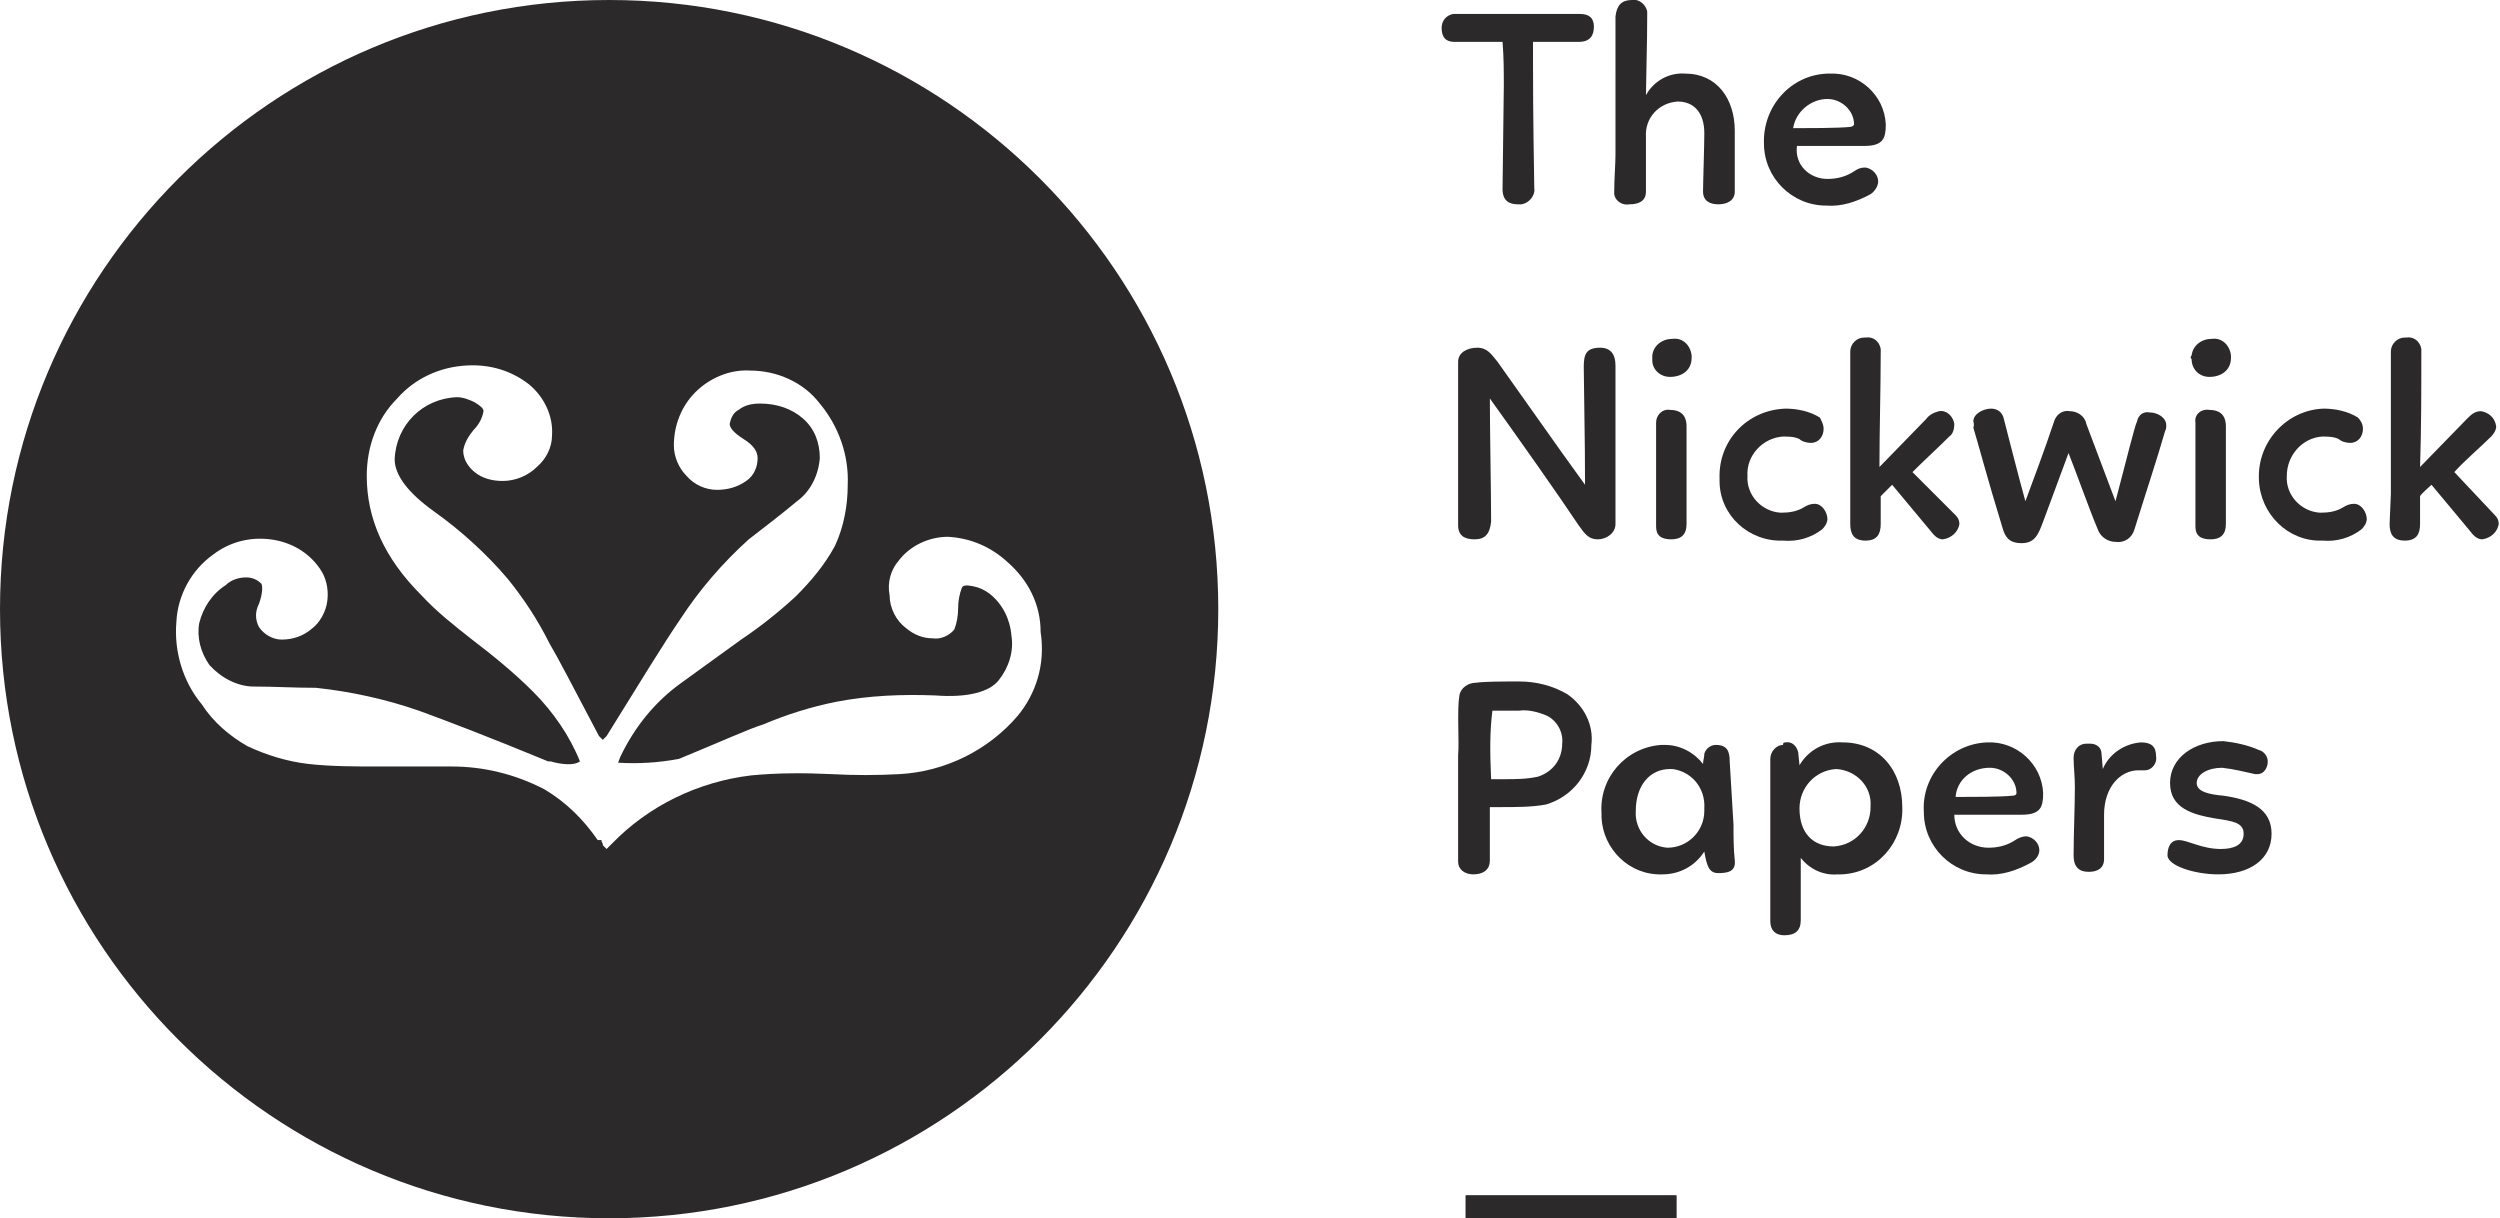
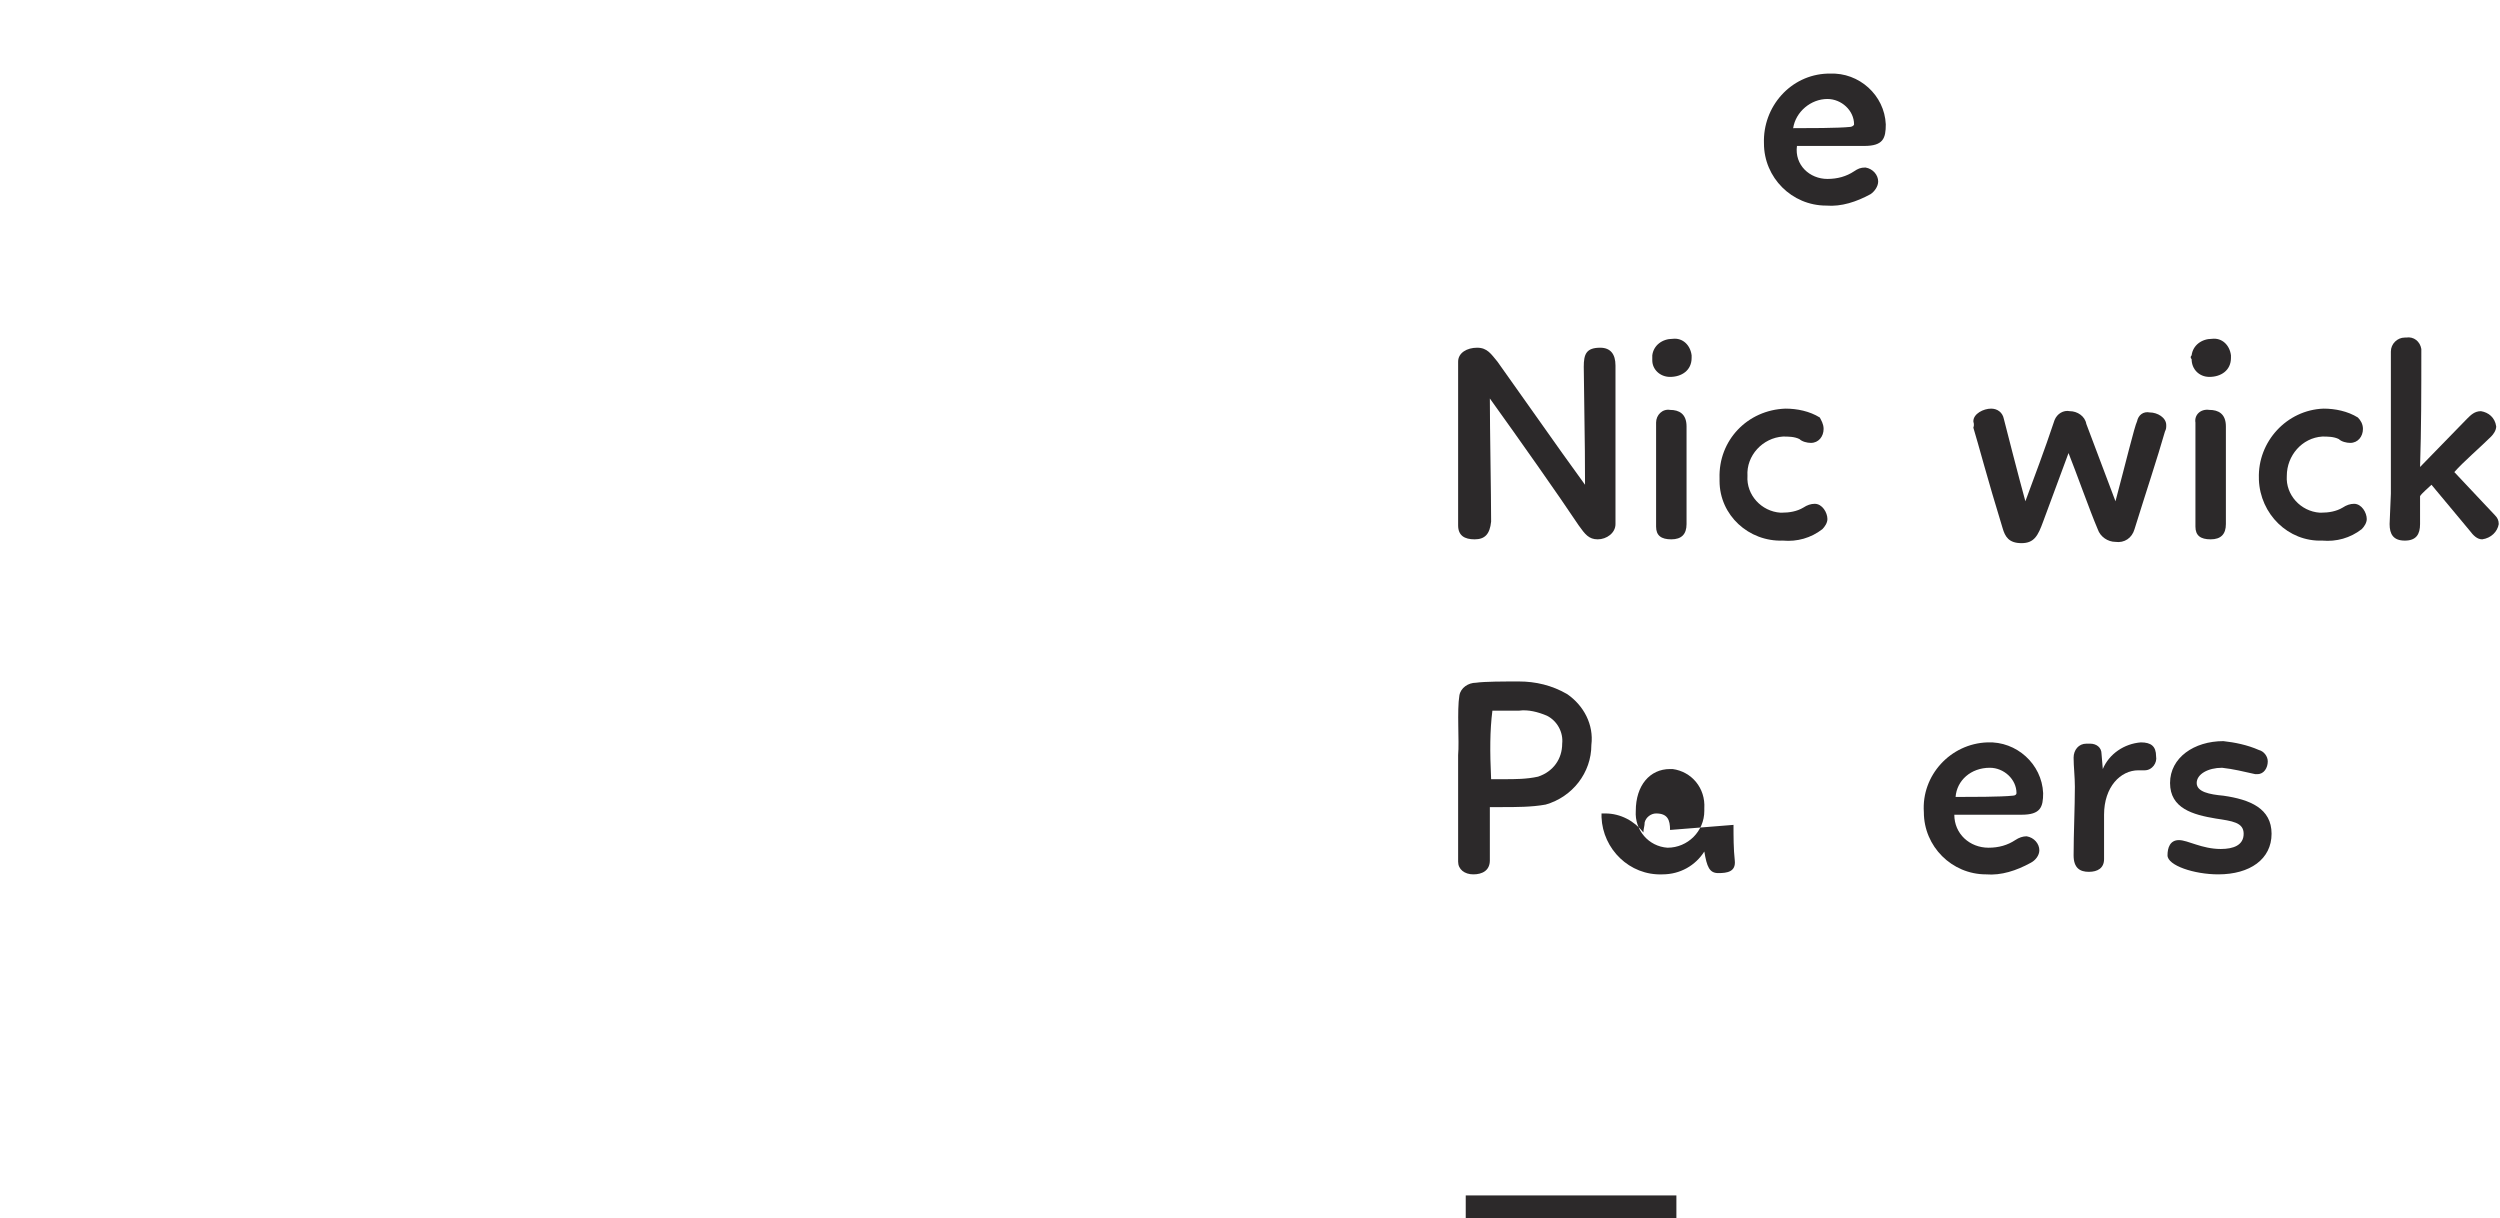
<svg xmlns="http://www.w3.org/2000/svg" version="1.1" id="Layer_1" x="0px" y="0px" viewBox="0 0 197 96" style="enable-background:new 0 0 197 96;" xml:space="preserve">
  <style type="text/css">
	.st0{fill:#2C292A;}
</style>
  <title>nwp-logo</title>
  <g>
-     <path class="st0" d="M115.5,96h16.6v-1.8h-16.6V96z M48,0C21.5,0,0,21.5,0,48s21.5,48,48,48s48-21.5,48-48C96,21.5,74.5,0,48,0z    M80.2,56.4c-2.3,2.7-5.7,4.4-9.3,4.6c-1.8,0.1-3.6,0.1-5.4,0c-2.1-0.1-4.2-0.1-6.3,0.1c-4.2,0.5-8.1,2.4-11,5.4l-0.1,0.1l-0.2,0.2   l0,0l0,0l-0.1,0.1c-0.1-0.1-0.2-0.2-0.3-0.3c0,0,0,0,0-0.1l-0.1-0.2v-0.1l-0.3,0c-1.1-1.6-2.5-3-4.2-4c-2.3-1.2-4.8-1.8-7.3-1.8   c-0.8,0-2.8,0-5.8,0c-1.8,0-3.7,0-5.5-0.2c-1.7-0.2-3.3-0.7-4.8-1.4c-1.4-0.8-2.7-1.9-3.6-3.3c-1.5-1.8-2.2-4.2-2-6.5   c0.1-2.1,1.2-4.1,2.9-5.3c1.3-1,2.9-1.4,4.5-1.2c1.6,0.2,3,1,3.9,2.3c0.5,0.7,0.7,1.6,0.6,2.5c-0.1,0.9-0.6,1.8-1.3,2.3   c-0.6,0.5-1.4,0.8-2.3,0.8c-0.7,0-1.4-0.4-1.8-1c-0.3-0.6-0.3-1.2,0-1.8c0.3-0.8,0.3-1.4,0.2-1.6c-0.3-0.3-0.7-0.5-1.2-0.5   c-0.6,0-1.2,0.2-1.6,0.6c-1.1,0.7-1.8,1.8-2.1,3c-0.2,1.1,0.1,2.3,0.8,3.3c0.9,1,2.2,1.7,3.5,1.7c1.6,0,3.2,0.1,4.9,0.1   c2.8,0.3,5.5,0.9,8.1,1.8c2.2,0.8,5.6,2.1,10.2,4h0.2c0,0,1.6,0.5,2.3,0c-0.8-2-2.1-3.9-3.7-5.5c-1.5-1.5-3.1-2.8-4.8-4.1   c-1.4-1.1-2.8-2.2-4-3.5c-2.9-2.9-4.3-6-4.3-9.4c0-2.3,0.8-4.5,2.4-6.1c1.4-1.6,3.4-2.5,5.5-2.6c1.8-0.1,3.5,0.4,4.9,1.5   c1.2,1,1.9,2.5,1.8,4c0,1-0.5,1.9-1.2,2.5c-0.7,0.7-1.7,1.1-2.7,1.1c-0.8,0-1.6-0.2-2.2-0.7c-0.5-0.4-0.9-1-0.9-1.7   c0.1-0.6,0.4-1.1,0.8-1.6c0.4-0.4,0.7-0.9,0.8-1.5c0-0.2-0.2-0.4-0.7-0.7c-0.4-0.2-0.9-0.4-1.4-0.4c-2.7,0.1-4.8,2.2-4.9,4.9   c0,1.2,1,2.6,3.1,4.1c2.1,1.5,4.1,3.3,5.8,5.3c1.3,1.6,2.4,3.3,3.3,5.1c0.6,1,1.9,3.5,3.9,7.3c0.1,0.1,0.2,0.2,0.3,0.3l0.3-0.3   c2.6-4.2,4.5-7.3,5.8-9.2c1.5-2.3,3.3-4.4,5.4-6.3c1.3-1,2.6-2,3.8-3c1.1-0.8,1.7-2.1,1.8-3.4c0-1.2-0.4-2.3-1.3-3.1   c-0.9-0.8-2.1-1.2-3.4-1.2c-0.6,0-1.2,0.1-1.7,0.5c-0.4,0.2-0.6,0.6-0.7,1.1c0,0.3,0.3,0.7,1.1,1.2s1.1,1,1.1,1.5   c0,0.7-0.3,1.4-0.9,1.8c-0.7,0.5-1.5,0.7-2.3,0.7c-0.9,0-1.8-0.4-2.4-1.1c-0.6-0.6-1-1.5-1-2.4c0-1.6,0.6-3.1,1.7-4.2   c1.1-1.1,2.7-1.8,4.3-1.7c2.1,0,4.2,0.9,5.5,2.6c1.5,1.8,2.3,4.1,2.2,6.4c0,1.6-0.3,3.3-1,4.8c-0.8,1.5-1.9,2.8-3.1,4   c-1.3,1.2-2.8,2.4-4.3,3.4c-2.5,1.8-4,2.9-4.7,3.4c-2.1,1.5-3.7,3.5-4.8,5.8c-0.1,0.2-0.1,0.3-0.2,0.5c1.6,0.1,3.2,0,4.8-0.3   c3.4-1.4,5.6-2.4,6.6-2.7c1.9-0.8,3.8-1.4,5.8-1.8c2.6-0.5,5.2-0.6,7.8-0.5c2.6,0.2,4.3-0.3,5-1.2c0.8-1,1.2-2.3,1-3.5   c-0.1-1.3-0.7-2.5-1.7-3.3c-0.4-0.3-0.8-0.5-1.3-0.6c-0.5-0.1-0.8-0.1-0.9,0.1c-0.2,0.5-0.3,1.1-0.3,1.6c0,0.6-0.1,1.2-0.3,1.7   c-0.4,0.5-1.1,0.8-1.7,0.7c-0.8,0-1.5-0.3-2.1-0.8c-0.8-0.6-1.3-1.6-1.3-2.6c-0.2-1,0.1-2,0.7-2.7c0.9-1.2,2.4-1.9,3.9-1.9   c1.8,0.1,3.4,0.8,4.7,2c1.6,1.4,2.6,3.3,2.6,5.5C82.4,52.4,81.6,54.7,80.2,56.4z" />
    <path class="st0" d="M115.5,96h16.6v-1.8h-16.6V96z" />
    <g>
-       <path class="st0" d="M124.5,1.1c0.7,0,1.1,0.3,1.1,1s-0.3,1.2-1.2,1.2h-3.6v1.1c0,2.2,0,4.2,0.1,10.4c0.1,0.6-0.4,1.2-1,1.3    c-0.1,0-0.2,0-0.3,0c-0.7,0-1.2-0.3-1.2-1.2l0.1-8.1c0-1.3,0-2.2-0.1-3.5c-0.8,0-2,0-3.8,0c-0.7,0-1-0.4-1-1.1    c0-0.6,0.4-1,0.9-1.1c0.1,0,0.1,0,0.2,0c0.6,0,1.3,0,5.1,0L124.5,1.1z" />
-       <path class="st0" d="M128.6,0c0.6-0.1,1.1,0.4,1.2,0.9c0,0.1,0,0.2,0,0.3c0,0.7,0,1.7-0.1,6.3c0.6-1.1,1.8-1.8,3.1-1.7    c2.5,0,3.9,2,3.9,4.5c0,1.5,0,3,0,4.8c0,0.7-0.6,1-1.3,1s-1.2-0.3-1.2-1s0.1-3.6,0.1-4.6c0-1.6-0.8-2.5-2.1-2.5    c-1.5,0.1-2.6,1.3-2.5,2.8c0,0,0,0,0,0c0,1.3,0,3.3,0,4.3c0,0.7-0.5,1-1.3,1c-0.5,0.1-1.1-0.2-1.2-0.8c0-0.1,0-0.1,0-0.2    c0-1,0.1-2.2,0.1-2.9V1.3C127.4,0.4,127.8,0,128.6,0z" />
      <path class="st0" d="M144,14.1c0.8,0,1.5-0.2,2.1-0.6c0.3-0.2,0.5-0.3,0.9-0.3c0.6,0.1,1,0.6,1,1.1c0,0.4-0.3,0.8-0.6,1    c-1.1,0.6-2.3,1-3.5,0.9c-2.7,0-4.9-2.2-4.9-4.9c-0.1-2.9,2.1-5.4,5-5.5c0.1,0,0.1,0,0.2,0c2.3-0.1,4.3,1.7,4.4,4    c0,1.1-0.2,1.7-1.7,1.7c-1.2,0-2.7,0-5.3,0C141.4,13,142.6,14.1,144,14.1z M141.3,10.1c1.1,0,3.6,0,4.5-0.1c0.1,0,0.3-0.1,0.3-0.2    c0-1.1-1-2-2.1-2C142.7,7.8,141.5,8.8,141.3,10.1L141.3,10.1z" />
      <path class="st0" d="M116.2,42.5c-0.8,0-1.3-0.3-1.3-1.1c0-3.2,0-6.3,0-8.1c0-0.6,0-3.9,0-4.8c0-0.7,0.7-1.1,1.5-1.1    s1.1,0.5,1.6,1.1l5.1,7.2l1.8,2.5c0-1.1,0-2.9-0.1-9.3c0-1,0.2-1.5,1.3-1.5c0.8,0,1.2,0.5,1.2,1.4c0,2.1,0,4.1,0,6.5    c0,1.5,0,3.7,0,6c0,0.7-0.7,1.2-1.4,1.2s-1-0.4-1.5-1.1c-1.6-2.4-4.7-6.8-7-10c0,2.4,0.1,7.5,0.1,9.7    C117.4,42.1,117,42.5,116.2,42.5z" />
      <path class="st0" d="M130.2,28c0.1-0.8,0.8-1.3,1.6-1.3c0.8-0.1,1.4,0.5,1.5,1.3c0,0.1,0,0.1,0,0.2c0,1-0.8,1.5-1.7,1.5    c-0.8,0-1.4-0.6-1.4-1.3C130.2,28.2,130.2,28.1,130.2,28z M131.6,32.3c0.7,0,1.3,0.3,1.3,1.3c0,1.7,0,3.3,0,5v2.7    c0,0.8-0.4,1.2-1.2,1.2s-1.2-0.3-1.2-1v-8.2C130.5,32.7,131,32.2,131.6,32.3C131.6,32.2,131.6,32.2,131.6,32.3L131.6,32.3z" />
      <path class="st0" d="M143.7,33.8c0,0.6-0.4,1.1-1,1.1c-0.3,0-0.7-0.1-0.9-0.3c-0.4-0.2-0.9-0.2-1.3-0.2c-1.6,0.1-2.9,1.5-2.8,3.1    c-0.1,1.5,1.1,2.8,2.6,2.9c0,0,0.1,0,0.1,0c0.6,0,1.2-0.1,1.7-0.4c0.3-0.2,0.6-0.3,0.9-0.3c0.6,0,1,0.7,1,1.2    c0,0.3-0.2,0.6-0.4,0.8c-0.9,0.7-2,1-3.1,0.9c-2.7,0.1-5-2-5-4.7c0-0.1,0-0.1,0-0.2c-0.1-3,2.2-5.4,5.2-5.5c0,0,0,0,0,0    c0.9,0,1.9,0.2,2.7,0.7C143.5,33.1,143.7,33.4,143.7,33.8z" />
-       <path class="st0" d="M154.1,40.6c0.2,0.2,0.3,0.4,0.3,0.7c-0.1,0.6-0.6,1.1-1.3,1.2c-0.4,0-0.7-0.3-1-0.7l-3-3.6l-0.9,0.9v2.2    c0,0.8-0.3,1.3-1.2,1.3s-1.2-0.5-1.2-1.3v-2.4c0-3.3,0-6.3,0-9.6c0-0.4,0-1.2,0-1.6c0-0.6,0.5-1.1,1.1-1.1c0,0,0.1,0,0.1,0    c0.6-0.1,1.1,0.3,1.2,0.9c0,0.1,0,0.2,0,0.3c0,2.9-0.1,6-0.1,9l3.7-3.8c0.2-0.3,0.6-0.5,1-0.6c0.6-0.1,1.1,0.4,1.2,1    c0,0.4-0.1,0.8-0.4,1c-0.8,0.8-2.1,2-2.9,2.8L154.1,40.6z" />
      <path class="st0" d="M155.5,33.2c0-0.6,0.8-1,1.4-1c0.5,0,0.9,0.3,1,0.8c0.1,0.4,1.2,4.7,1.7,6.5c0.7-1.9,1.5-4,2.3-6.4    c0.2-0.5,0.7-0.8,1.2-0.7c0.6,0,1.2,0.4,1.3,1l2.3,6.1c0.8-3,1.5-5.9,1.7-6.3c0.1-0.5,0.5-0.8,1-0.7c0.6,0,1.3,0.4,1.3,1    c0,0.2,0,0.3-0.1,0.5c-0.6,2.1-1.5,4.8-2.4,7.7c-0.2,0.7-0.8,1.1-1.5,1c-0.6,0-1.2-0.4-1.4-1c-0.6-1.4-1.7-4.5-2.3-6l-2,5.4    c-0.4,1.1-0.7,1.7-1.7,1.7s-1.3-0.5-1.5-1.2c-1.2-3.9-1.9-6.6-2.3-7.9C155.6,33.4,155.5,33.3,155.5,33.2z" />
      <path class="st0" d="M172.7,28c0.1-0.8,0.8-1.3,1.6-1.3c0.8-0.1,1.4,0.5,1.5,1.3c0,0.1,0,0.1,0,0.2c0,1-0.8,1.5-1.7,1.5    c-0.8,0-1.4-0.6-1.4-1.4C172.6,28.2,172.6,28.1,172.7,28z M174.1,32.3c0.7,0,1.3,0.3,1.3,1.3c0,1.7,0,3.3,0,5v2.7    c0,0.8-0.4,1.2-1.2,1.2s-1.2-0.3-1.2-1v-8.2C172.9,32.7,173.4,32.2,174.1,32.3C174.1,32.2,174.1,32.2,174.1,32.3L174.1,32.3z" />
      <path class="st0" d="M186.2,33.8c0,0.6-0.4,1.1-1,1.1c-0.3,0-0.7-0.1-0.9-0.3c-0.4-0.2-0.9-0.2-1.3-0.2c-1.6,0.1-2.8,1.5-2.8,3.1    c-0.1,1.5,1.1,2.8,2.6,2.9c0,0,0.1,0,0.1,0c0.6,0,1.2-0.1,1.7-0.4c0.3-0.2,0.6-0.3,0.9-0.3c0.6,0,1,0.7,1,1.2    c0,0.3-0.2,0.6-0.4,0.8c-0.9,0.7-2,1-3.1,0.9c-2.7,0.1-4.9-2.1-5-4.8c0,0,0-0.1,0-0.1c-0.1-2.9,2.2-5.4,5.1-5.5    c0.9,0,1.9,0.2,2.7,0.7C186,33.1,186.2,33.4,186.2,33.8z" />
      <path class="st0" d="M196.6,40.6c0.2,0.2,0.3,0.4,0.3,0.7c-0.1,0.6-0.6,1.1-1.3,1.2c-0.4,0-0.7-0.3-1-0.7l-3-3.6    c-0.2,0.2-0.8,0.7-0.9,0.9v2.2c0,0.8-0.3,1.3-1.2,1.3s-1.2-0.5-1.2-1.3l0.1-2.4c0-3.3,0-6.3,0-9.6c0-0.4,0-1.2,0-1.6    c0-0.6,0.5-1.1,1.1-1.1c0,0,0.1,0,0.1,0c0.6-0.1,1.1,0.3,1.2,0.9c0,0.1,0,0.2,0,0.3c0,2.9,0,6-0.1,9l3.7-3.8    c0.3-0.3,0.6-0.6,1.1-0.6c0.6,0.1,1.1,0.5,1.2,1.2c0,0.3-0.2,0.6-0.4,0.8c-0.8,0.8-2.2,2-2.9,2.8L196.6,40.6z" />
      <path class="st0" d="M115,54.8c0.1-0.6,0.7-1,1.3-1c0.7-0.1,2.2-0.1,3.4-0.1c1.3,0,2.6,0.3,3.8,1c1.3,0.9,2.1,2.4,1.9,4    c0,2.2-1.5,4.1-3.6,4.7c-1.1,0.2-2.3,0.2-3.5,0.2h-0.9c0,1.3,0,2.6,0,4.2c0,0.8-0.6,1.1-1.3,1.1s-1.2-0.4-1.2-1c0-2.8,0-5.4,0-8.4    C115,58.4,114.8,56,115,54.8z M117.5,61.4h1c0.9,0,1.8,0,2.7-0.2c1.2-0.4,1.9-1.4,1.9-2.6c0.1-0.9-0.4-1.8-1.2-2.2    c-0.7-0.3-1.5-0.5-2.2-0.4c-0.5,0-1.7,0-2.1,0C117.4,57.6,117.4,59.2,117.5,61.4z" />
-       <path class="st0" d="M136.6,65c0,0.9,0,1.9,0.1,2.8s-0.6,1-1.3,1s-0.9-0.5-1.1-1.7c-0.7,1.1-1.9,1.8-3.3,1.8    c-2.6,0.1-4.7-2-4.8-4.5c0-0.1,0-0.2,0-0.3c-0.2-2.8,1.9-5.2,4.7-5.4c0.1,0,0.2,0,0.3,0c1.2,0,2.3,0.6,3,1.5    c0-0.3,0.1-0.5,0.1-0.8c0.1-0.4,0.5-0.7,0.9-0.7c0.9,0,1.1,0.5,1.1,1.3L136.6,65z M131.4,66.8c1.6,0,2.9-1.3,2.9-2.9    c0-0.1,0-0.1,0-0.2c0.1-1.6-1-2.9-2.5-3.1c-0.1,0-0.1,0-0.2,0c-1.6,0-2.7,1.3-2.7,3.3c-0.1,1.5,1,2.8,2.5,2.9    C131.4,66.8,131.4,66.8,131.4,66.8L131.4,66.8z" />
-       <path class="st0" d="M140.7,58.5c0.5-0.1,0.9,0.3,1,0.8c0,0,0,0,0,0l0.1,1c0.7-1.2,2-1.9,3.4-1.8c2.9,0,4.7,2.2,4.7,5.1    c0.1,2.8-2,5.2-4.8,5.3c-0.1,0-0.2,0-0.3,0c-1.1,0.1-2.2-0.4-2.9-1.3c0,0.5,0,1.3,0,2s0,1.8,0,2.9c0,0.8-0.4,1.2-1.3,1.2    c-0.7,0-1.1-0.4-1.1-1.1v-8.6v-4.2c0-0.6,0.5-1.1,1-1.1C140.5,58.5,140.6,58.5,140.7,58.5z M144.7,60.6c-1.7,0.1-2.9,1.5-2.9,3.1    c0,0,0,0,0,0c0,2,1.1,3,2.7,3c1.7-0.1,2.9-1.5,2.9-3.1c0,0,0-0.1,0-0.1C147.5,62,146.3,60.7,144.7,60.6L144.7,60.6z" />
+       <path class="st0" d="M136.6,65c0,0.9,0,1.9,0.1,2.8s-0.6,1-1.3,1s-0.9-0.5-1.1-1.7c-0.7,1.1-1.9,1.8-3.3,1.8    c-2.6,0.1-4.7-2-4.8-4.5c0-0.1,0-0.2,0-0.3c0.1,0,0.2,0,0.3,0c1.2,0,2.3,0.6,3,1.5    c0-0.3,0.1-0.5,0.1-0.8c0.1-0.4,0.5-0.7,0.9-0.7c0.9,0,1.1,0.5,1.1,1.3L136.6,65z M131.4,66.8c1.6,0,2.9-1.3,2.9-2.9    c0-0.1,0-0.1,0-0.2c0.1-1.6-1-2.9-2.5-3.1c-0.1,0-0.1,0-0.2,0c-1.6,0-2.7,1.3-2.7,3.3c-0.1,1.5,1,2.8,2.5,2.9    C131.4,66.8,131.4,66.8,131.4,66.8L131.4,66.8z" />
      <path class="st0" d="M156.7,66.8c0.8,0,1.5-0.2,2.1-0.6c0.3-0.2,0.6-0.3,0.9-0.3c0.6,0.1,1,0.6,1,1.1c0,0.4-0.3,0.8-0.7,1    c-1.1,0.6-2.3,1-3.5,0.9c-2.7,0-4.9-2.2-4.9-4.9c-0.2-2.9,2.1-5.4,5-5.5c0,0,0,0,0,0c2.3-0.1,4.3,1.7,4.4,4c0,1.1-0.2,1.7-1.7,1.7    c-1.2,0-2.7,0-5.3,0C154,65.7,155.2,66.8,156.7,66.8C156.7,66.8,156.7,66.8,156.7,66.8z M154.1,62.8c1.1,0,3.6,0,4.5-0.1    c0.2,0,0.3-0.1,0.3-0.2c0-1.1-1-2-2.1-2C155.3,60.5,154.2,61.5,154.1,62.8L154.1,62.8z" />
      <path class="st0" d="M164.7,58.6c0.5,0,0.9,0.3,0.9,0.8c0,0,0,0,0,0l0.1,1.2c0.5-1.2,1.7-2,3-2.1c0.8,0,1.2,0.3,1.2,1.1    c0.1,0.5-0.3,1.1-0.9,1.1c0,0-0.1,0-0.1,0h-0.4c-1.4,0-2.7,1.3-2.7,3.5c0,1.1,0,2.3,0,3.5c0,0.7-0.5,1-1.2,1s-1.2-0.3-1.2-1.3    c0-1.7,0.1-3.8,0.1-5.4c0-0.8-0.1-1.6-0.1-2.3c0-0.6,0.4-1.1,1-1.1C164.5,58.6,164.6,58.6,164.7,58.6z" />
      <path class="st0" d="M178,59.1c0.4,0.1,0.7,0.5,0.7,0.9c0,0.5-0.3,1-0.8,1c-0.1,0-0.1,0-0.2,0c-0.9-0.2-1.7-0.4-2.6-0.5    c-1.1,0-2,0.5-2,1.2s1,0.9,2.1,1c2.1,0.3,3.8,1,3.8,3s-1.7,3.2-4.2,3.2c-1.9,0-4-0.7-4-1.5c0-0.6,0.2-1.2,0.9-1.2s1.8,0.7,3.3,0.7    c1,0,1.8-0.3,1.8-1.2s-0.9-1-2.2-1.2c-1.8-0.3-3.6-0.8-3.6-2.8s1.9-3.3,4.2-3.3C176.1,58.5,177.1,58.7,178,59.1z" />
    </g>
  </g>
</svg>